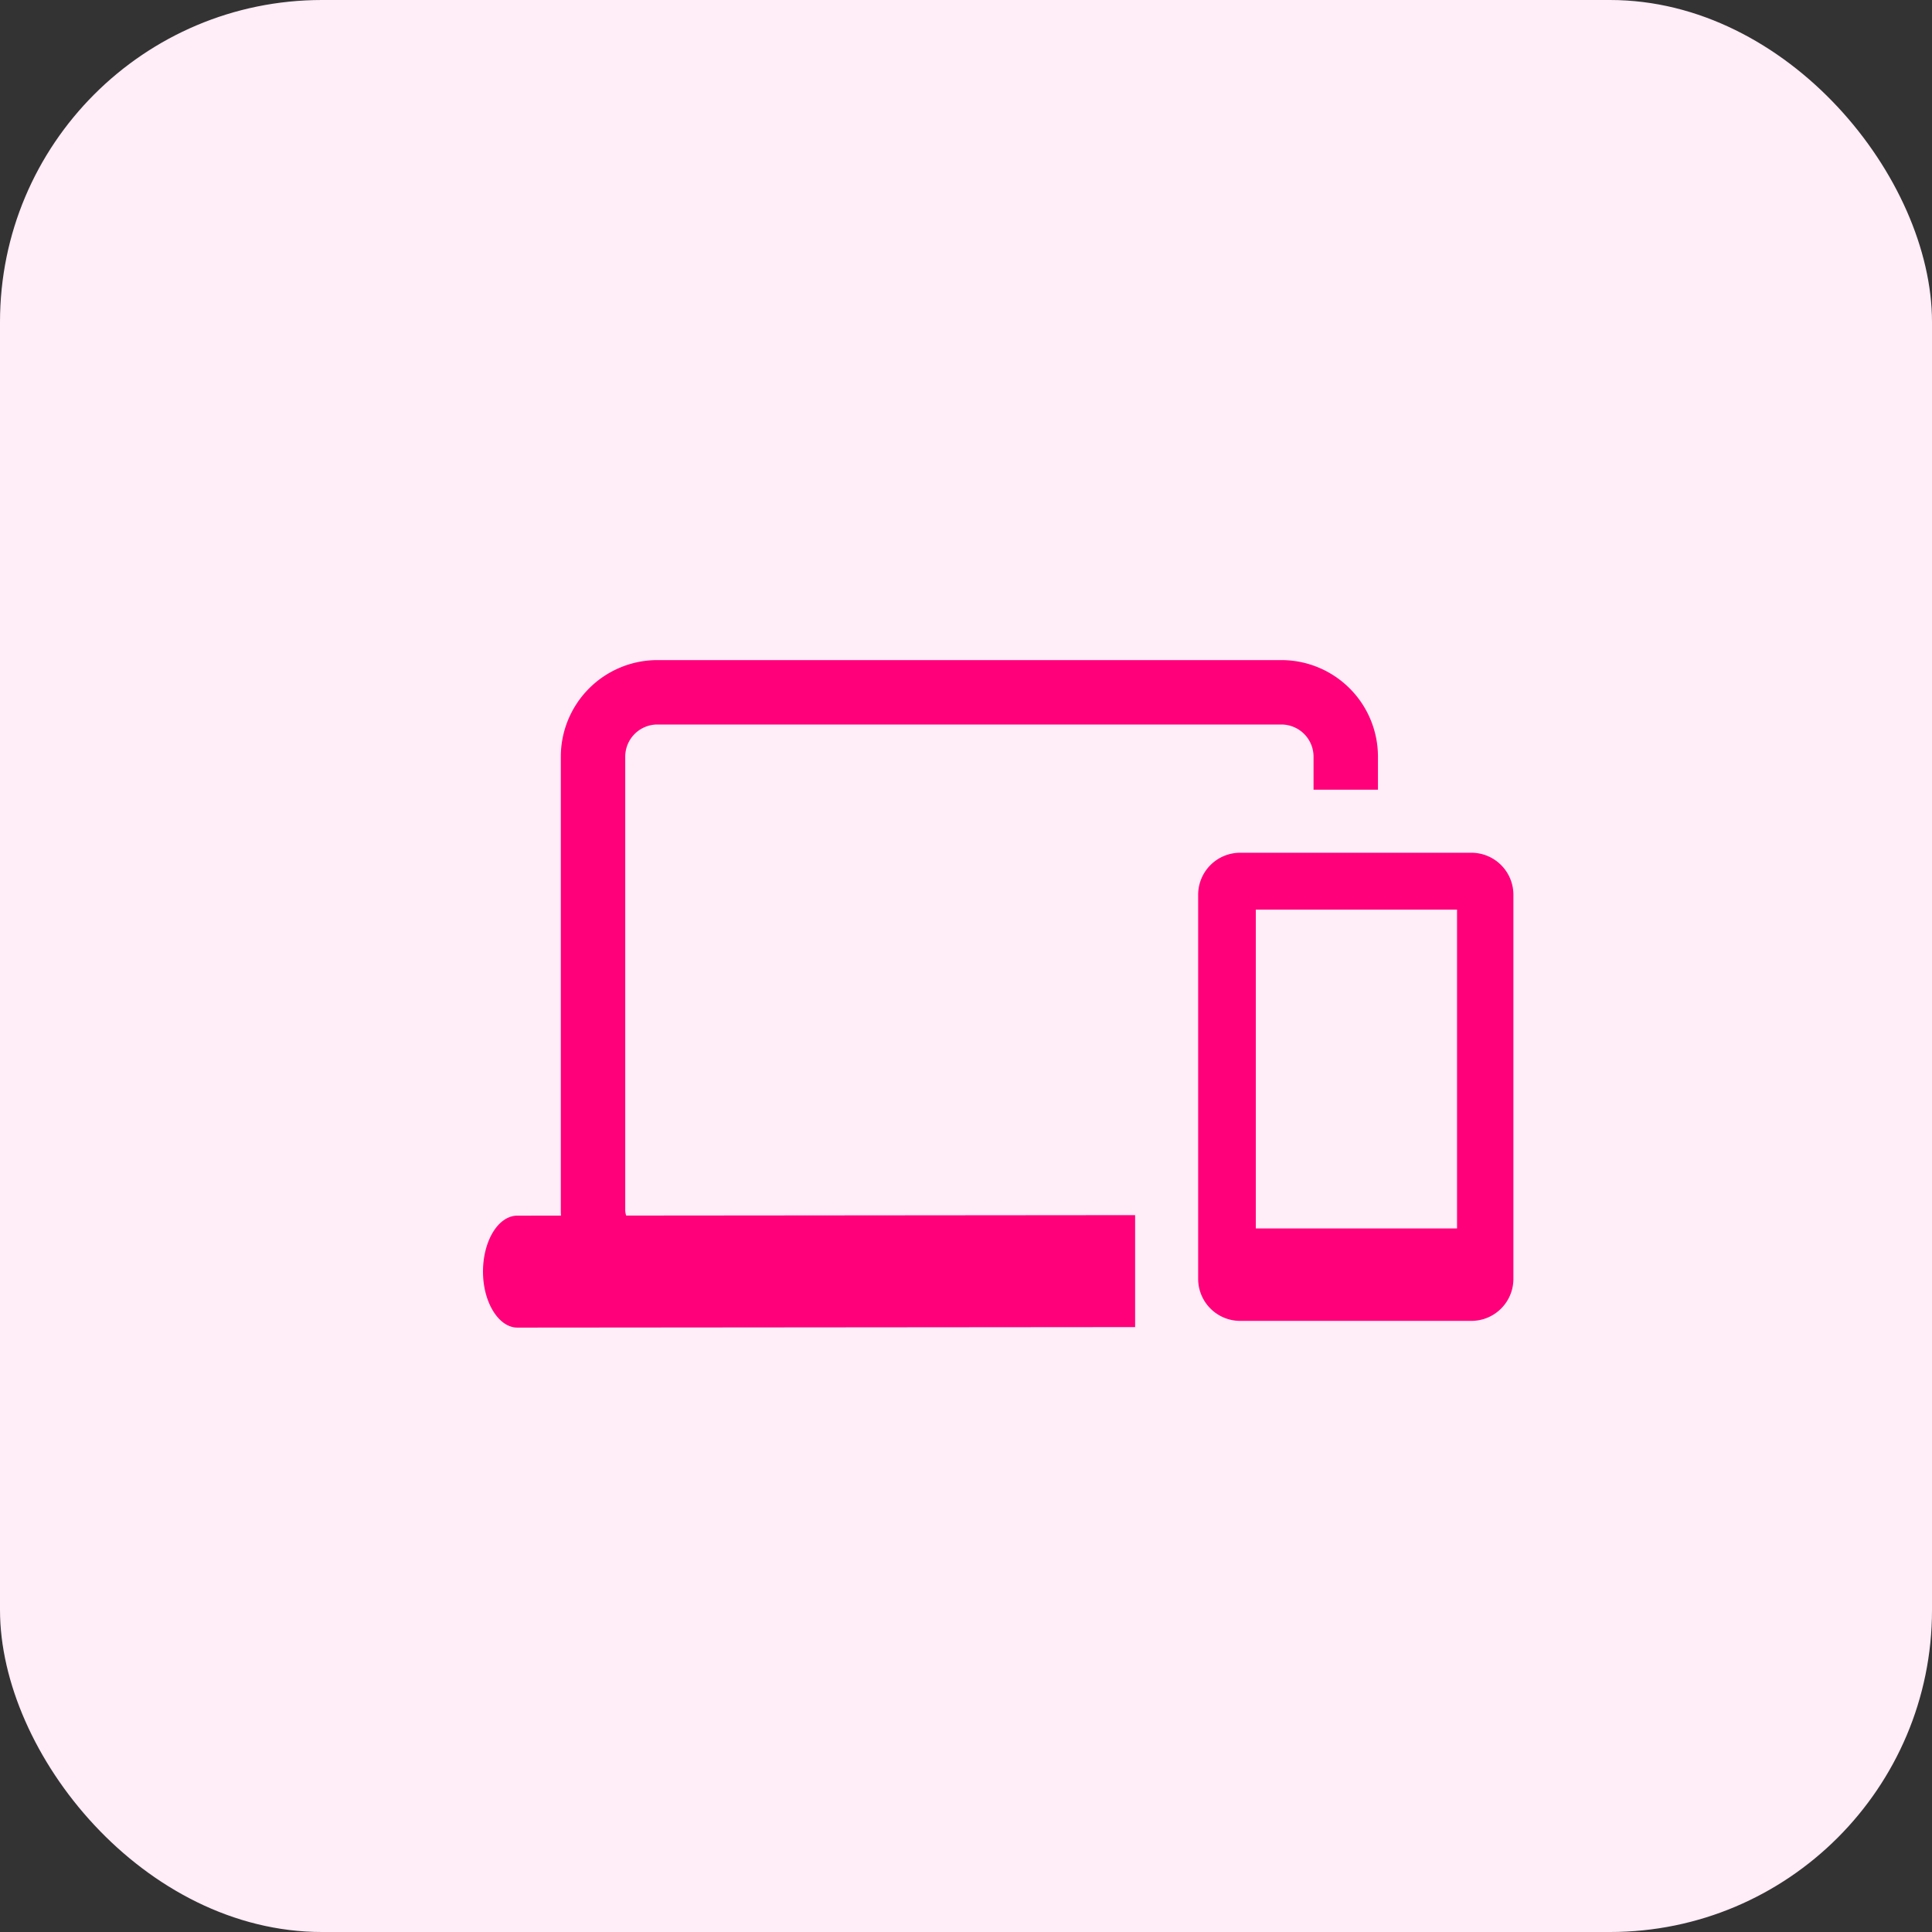
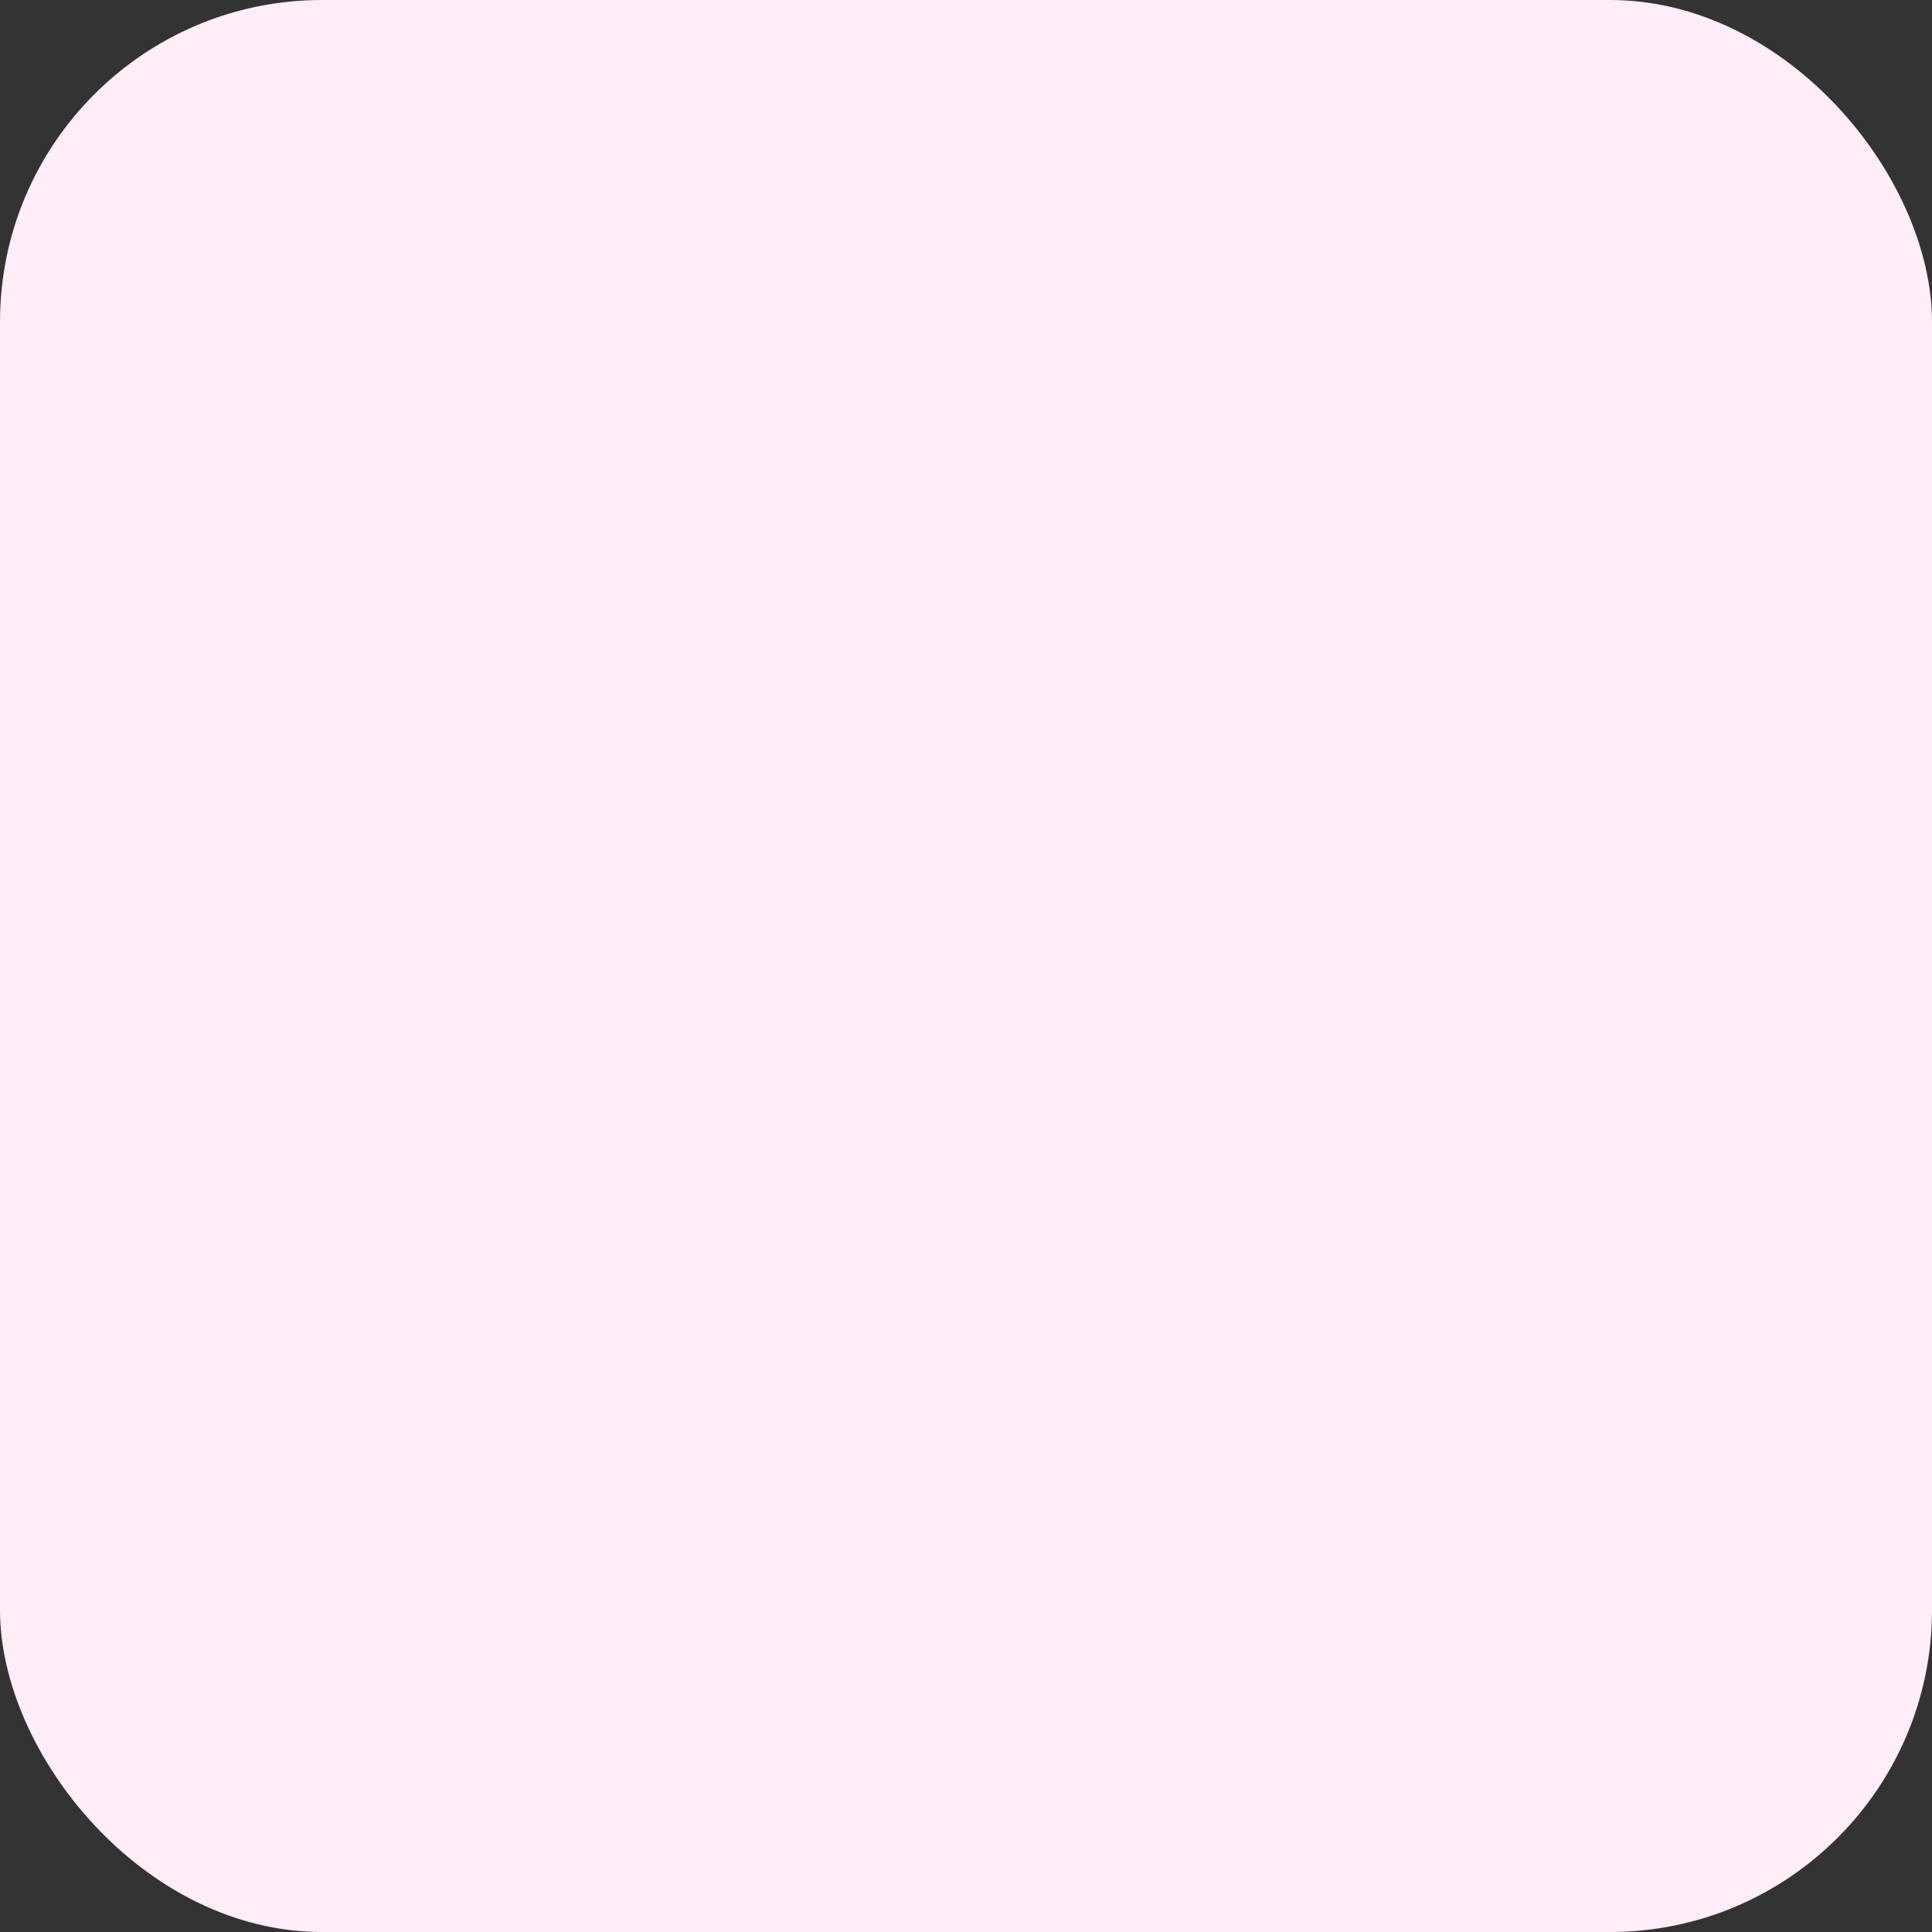
<svg xmlns="http://www.w3.org/2000/svg" width="120" height="120" fill="none">
  <rect width="100%" height="100%" fill="#333333" stroke="none" />
  <rect width="120" height="120" rx="20" fill="#FFEDF7" />
-   <path fill-rule="evenodd" clip-rule="evenodd" d="M40.834 45h38.753a2 2 0 012 2v2.05h4V47a6 6 0 00-6-6H40.834a6 6 0 00-6 6v28.16c0 .115.003.23.011.344l-2.704.002c-1.2 0-2.141 1.576-2.141 3.477 0 1.9.97 3.477 2.14 3.477l38.364-.032v-6.954l-31.61.027a.999.999 0 01-.06-.342V47a2 2 0 012-2zM78 76.3V56.5h12.5v19.8H78zm-3.58-20.724a2.61 2.61 0 012.61-2.61h14.36a2.61 2.61 0 012.61 2.61v23.856a2.61 2.61 0 01-2.61 2.61H77.03a2.61 2.61 0 01-2.61-2.61V55.576z" fill="#FF007A" />
</svg>